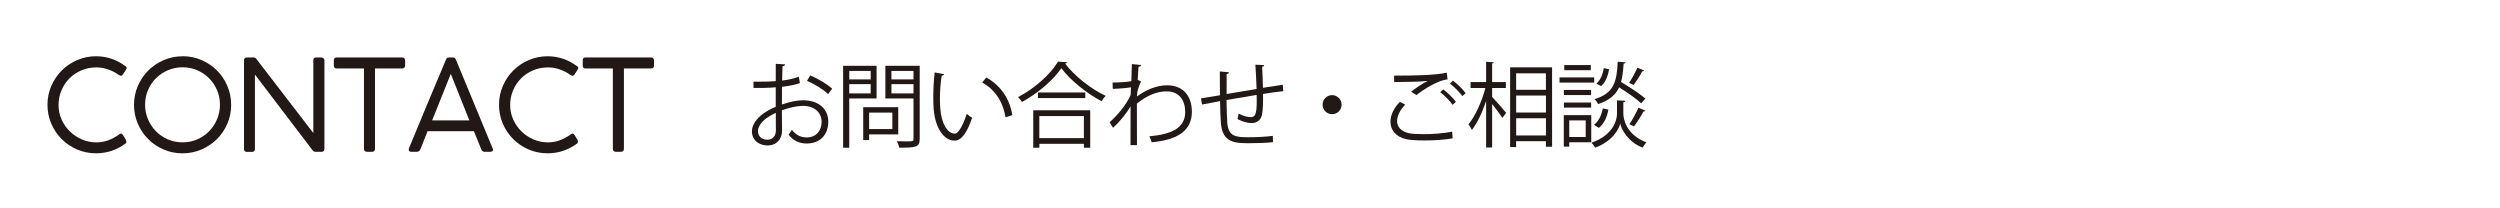
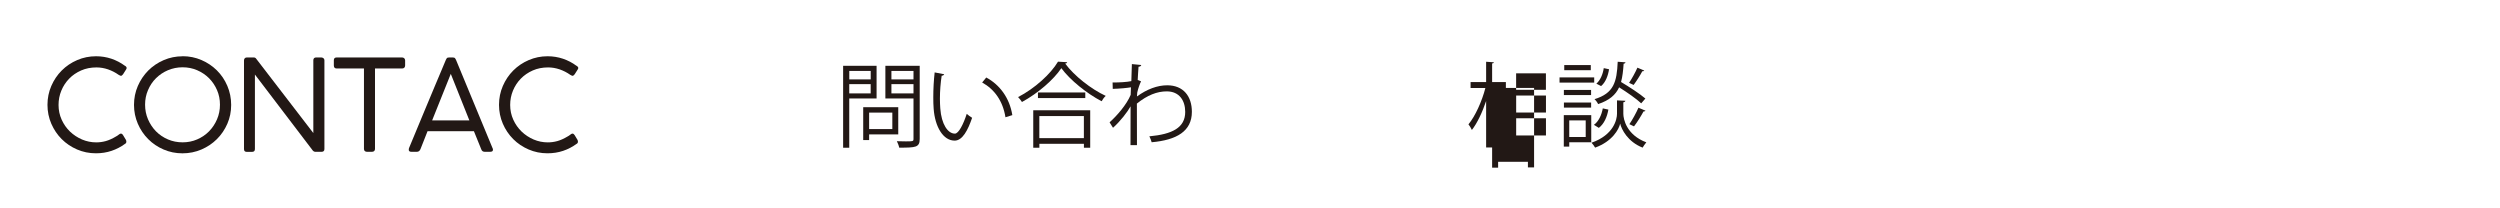
<svg xmlns="http://www.w3.org/2000/svg" id="_レイヤー_1" data-name="レイヤー 1" viewBox="0 0 600 50">
  <defs>
    <style>
      .cls-1 {
        fill: #221815;
      }
    </style>
  </defs>
  <path class="cls-1" d="M29.99,15.78c.27.16.4.34.4.52,0,.1-.03.2-.08.29-.05.09-.09.17-.14.23l-.64,1.01c-.18.24-.36.37-.52.37-.06-.02-.14-.05-.23-.08-.09-.03-.2-.09-.32-.17-.77-.55-1.62-.98-2.53-1.3-.92-.31-1.84-.47-2.78-.47-1.34,0-2.57.24-3.68.73-1.11.49-2.07,1.14-2.87,1.97-.8.82-1.43,1.78-1.88,2.87-.45,1.09-.67,2.23-.67,3.44,0,1.26.25,2.44.75,3.54.5,1.1,1.17,2.05,2,2.85.84.8,1.8,1.43,2.89,1.9,1.09.46,2.22.69,3.4.69.77,0,1.53-.1,2.29-.31.75-.21,1.59-.58,2.5-1.13.2-.1.41-.24.61-.41.2-.17.38-.26.52-.26.18,0,.36.12.52.37l.7,1.16c.06.14.09.29.09.43,0,.22-.11.4-.34.52-.98.71-2.05,1.27-3.21,1.66-1.16.39-2.41.59-3.75.59-1.61,0-3.12-.31-4.53-.92-1.41-.61-2.64-1.44-3.69-2.49-1.05-1.05-1.87-2.28-2.49-3.69-.61-1.42-.92-2.92-.92-4.53s.31-3.12.92-4.53c.61-1.41,1.44-2.65,2.5-3.71,1.06-1.06,2.29-1.89,3.71-2.5,1.41-.61,2.92-.92,4.53-.92,1.28,0,2.51.2,3.68.59,1.17.4,2.25.96,3.25,1.7" />
  <path class="cls-1" d="M43.82,13.49c1.61,0,3.12.31,4.53.92,1.42.61,2.65,1.44,3.71,2.49,1.06,1.05,1.89,2.28,2.5,3.71.61,1.42.92,2.95.92,4.58s-.31,3.11-.92,4.52c-.61,1.4-1.45,2.63-2.5,3.68-1.06,1.05-2.29,1.88-3.71,2.49-1.42.61-2.94.92-4.56.92s-3.12-.31-4.53-.92c-1.42-.61-2.65-1.44-3.69-2.49-1.05-1.05-1.88-2.28-2.49-3.69-.61-1.42-.92-2.93-.92-4.53s.31-3.12.92-4.53c.61-1.41,1.45-2.65,2.5-3.71,1.06-1.06,2.3-1.89,3.71-2.5,1.42-.61,2.92-.92,4.53-.92M34.82,25.12c0,1.24.23,2.41.7,3.51.47,1.1,1.11,2.06,1.92,2.89.81.82,1.77,1.47,2.87,1.94,1.1.47,2.27.7,3.51.7s2.41-.23,3.49-.7c1.09-.47,2.04-1.11,2.86-1.94.81-.83,1.45-1.79,1.92-2.89.47-1.1.7-2.27.7-3.51s-.23-2.41-.7-3.49c-.47-1.09-1.11-2.04-1.92-2.86-.82-.81-1.77-1.45-2.86-1.92-1.09-.47-2.25-.7-3.49-.7s-2.41.24-3.51.7c-1.1.47-2.05,1.11-2.87,1.92-.82.81-1.45,1.76-1.92,2.86-.47,1.09-.7,2.25-.7,3.49" />
  <path class="cls-1" d="M77.12,36.44h-1.44c-.22,0-.42-.09-.58-.27l-13.92-18.28v17.89c0,.45-.24.67-.7.67h-1.25c-.45,0-.67-.22-.67-.67V14.49c0-.2.06-.37.18-.5.12-.13.28-.2.49-.2h1.68c.25,0,.44.1.58.31l13.71,17.83V14.37c.06-.39.28-.58.67-.58h1.25c.18,0,.35.06.51.18.15.12.23.29.23.49v21.31c0,.45-.24.67-.73.67" />
  <path class="cls-1" d="M80.81,13.79h15.69c.18,0,.34.06.49.17.14.11.22.28.24.5v1.25c0,.21-.06.38-.18.52-.12.14-.31.21-.55.21h-6.5v19.32c0,.18-.06.34-.18.47-.12.13-.29.2-.52.2h-1.25c-.2,0-.37-.06-.5-.18-.13-.12-.2-.28-.2-.49v-19.32h-6.53c-.47,0-.7-.24-.7-.73v-1.25c0-.45.23-.67.7-.67" />
  <path class="cls-1" d="M102.61,31.49l-1.71,4.33c-.18.41-.47.61-.85.61h-1.31c-.43,0-.64-.16-.64-.49,0-.08.01-.17.03-.27,0-.04.01-.08.03-.12,1.46-3.54,2.7-6.52,3.71-8.93,1.01-2.41,1.84-4.41,2.5-5.98.66-1.58,1.17-2.79,1.53-3.63.36-.84.62-1.47.78-1.86.16-.4.28-.67.34-.81.04-.1.11-.22.2-.35.09-.13.28-.2.57-.2h.88c.27,0,.45.07.55.2.1.13.17.25.21.35l8.79,21.24s.04.08.06.12c.02.12.03.21.03.24,0,.33-.22.49-.67.49h-1.31c-.41,0-.68-.19-.82-.58l-1.77-4.36h-11.11ZM108.19,17.73l-4.48,11.17h8.94l-4.46-11.17Z" />
  <path class="cls-1" d="M138.38,15.78c.26.16.4.34.4.52,0,.1-.02.2-.08.29-.05.09-.1.17-.14.23l-.64,1.01c-.18.24-.36.37-.52.37-.06-.02-.13-.05-.23-.08-.09-.03-.2-.09-.32-.17-.77-.55-1.62-.98-2.53-1.3-.92-.31-1.84-.47-2.78-.47-1.34,0-2.57.24-3.68.73-1.11.49-2.06,1.14-2.87,1.97-.8.82-1.43,1.78-1.88,2.87-.45,1.09-.67,2.23-.67,3.44,0,1.26.25,2.44.75,3.54.5,1.1,1.17,2.05,2,2.85.83.8,1.8,1.43,2.88,1.9,1.09.46,2.22.69,3.4.69.77,0,1.53-.1,2.29-.31.75-.21,1.59-.58,2.5-1.13.2-.1.41-.24.61-.41.2-.17.38-.26.52-.26.19,0,.36.12.52.37l.7,1.16c.06.14.09.29.09.43,0,.22-.11.4-.34.52-.98.71-2.05,1.27-3.21,1.66-1.16.39-2.41.59-3.76.59-1.61,0-3.12-.31-4.53-.92-1.41-.61-2.65-1.44-3.69-2.49-1.05-1.05-1.88-2.28-2.49-3.69-.61-1.42-.92-2.92-.92-4.53s.31-3.12.92-4.53c.61-1.41,1.44-2.65,2.5-3.71,1.06-1.06,2.29-1.89,3.71-2.5,1.42-.61,2.92-.92,4.53-.92,1.28,0,2.51.2,3.68.59,1.17.4,2.26.96,3.25,1.7" />
-   <path class="cls-1" d="M140.55,13.79h15.69c.19,0,.35.06.49.17.14.11.22.28.24.5v1.25c0,.21-.06.38-.18.52-.12.14-.31.21-.55.21h-6.5v19.32c0,.18-.06.34-.19.47-.12.13-.29.2-.52.2h-1.25c-.2,0-.37-.06-.5-.18-.13-.12-.2-.28-.2-.49v-19.32h-6.53c-.47,0-.7-.24-.7-.73v-1.25c0-.45.24-.67.7-.67" />
-   <path class="cls-1" d="M191.98,19.95c-1.18.4-2.64.69-4.3.89,0,1.4-.02,2.95-.02,4.24,1.73-.6,3.59-1.02,5.01-1.02,3.77,0,6.12,2.04,6.12,5.17,0,2.93-1.8,5.21-5.21,5.21-1.64,0-3.13-.58-4.33-2.13.27-.33.58-.78.8-1.15,1.09,1.38,2.26,1.82,3.55,1.82,2.35,0,3.59-1.69,3.59-3.75s-1.57-3.84-4.55-3.82c-1.42.02-3.26.42-4.99,1.07,0,1.64.04,4.28.04,4.9,0,2-1.31,3.53-3.48,3.53-2.05,0-3.75-1.26-3.75-3.42,0-1.42,1.02-3.02,2.77-4.26.8-.56,1.82-1.13,2.95-1.6v-4.68c-1.78.16-3.55.18-5.33.16l-.02-1.51c1.95.02,3.73,0,5.35-.13v-4.15l2.24.13c-.02.27-.24.42-.62.47-.04.87-.07,2.18-.09,3.42,1.49-.18,2.84-.49,4-.93l.27,1.55ZM186.21,31.29c0-.58-.02-2.39-.02-4.22-.82.38-1.6.84-2.26,1.31-1.15.82-2.02,2.06-2.02,3.04,0,1.15.75,2.11,2.26,2.11,1.13,0,2.04-.78,2.04-2.22v-.02ZM198.75,22.59c-1.13-1.13-3.26-2.42-5.06-3.19l.77-1.31c1.91.82,4.04,2.08,5.26,3.19l-.98,1.31Z" />
  <path class="cls-1" d="M210.39,23.63h-6.57v11.83h-1.47V15.8h8.03v7.83ZM208.97,17.02h-5.14v2.04h5.14v-2.04ZM203.82,22.41h5.14v-2.22h-5.14v2.22ZM215.58,32.26h-6.99v1.35h-1.42v-7.88h8.41v6.52ZM214.16,27.03h-5.57v3.95h5.57v-3.95ZM220.73,15.8v17.55c0,1.04-.27,1.53-.95,1.8-.73.27-2.02.29-3.97.29-.07-.42-.34-1.13-.56-1.55.78.02,1.51.04,2.13.04,1.73,0,1.86,0,1.86-.6v-9.7h-6.75v-7.83h8.23ZM219.24,17.02h-5.3v2.04h5.3v-2.04ZM213.94,22.41h5.3v-2.22h-5.3v2.22Z" />
  <path class="cls-1" d="M226.6,17.82c-.04.2-.29.33-.6.36-.26,1.66-.42,3.66-.42,5.52,0,.82.04,1.62.09,2.33.27,3.77,1.8,6.05,3.51,6.04.89,0,2.04-2.26,2.84-4.75.31.31.91.73,1.29.95-1.02,2.99-2.31,5.44-4.15,5.48-2.82.04-4.77-3.37-5.08-7.63-.07-.84-.09-1.77-.09-2.77,0-1.95.11-4.08.33-5.97l2.28.44ZM241.31,28.14c-.62-3.88-2.6-6.68-5.59-8.34l.98-1.2c3.24,1.73,5.61,4.93,6.26,9.03l-1.64.51Z" />
  <path class="cls-1" d="M256.12,14.94c-.07.2-.22.29-.47.33,2.2,2.97,6.24,6.12,9.72,7.74-.36.33-.74.84-.98,1.29-3.52-1.84-7.54-5.04-9.67-7.94-1.84,2.75-5.57,6.01-9.45,8.12-.2-.33-.62-.87-.93-1.18,3.95-2.04,7.81-5.52,9.58-8.5l2.2.13ZM247.98,35.46v-8.99h13.67v8.99h-1.51v-.95h-10.69v.95h-1.47ZM249.11,22.19h11.36v1.35h-11.36v-1.35ZM260.13,27.85h-10.69v5.3h10.69v-5.3Z" />
  <path class="cls-1" d="M271.66,15.38l2.24.22c-.07.27-.27.38-.65.42-.09,1.04-.15,2.26-.2,3.17.13.07.36.16.8.33-.27.53-.71,1.73-.91,2.68-.02.45-.05.6-.07.95,2.4-1.75,4.91-2.68,7.26-2.68,3.88,0,5.92,2.64,5.92,6.37,0,4.66-3.66,6.77-9.65,7.3-.13-.47-.33-1-.56-1.42,5.5-.51,8.61-2.06,8.61-5.86,0-2.71-1.4-4.93-4.43-4.93-2.33,0-4.66.91-7.17,2.93,0,3.19,0,7.03.02,9.98h-1.55c.02-1.33,0-7.86.02-9.32-.73,1.33-2.46,3.59-4.22,5.15l-.82-1.31c1.75-1.57,4.08-4.22,5.06-6.59l.07-1.82c-.87.16-2.62.33-4.37.38l-.04-1.53c1.55,0,3.37-.09,4.5-.33l.13-4.1Z" />
-   <path class="cls-1" d="M303.4,15.62c0,.22-.16.33-.49.42.09,1.55.16,3.37.2,5.04,1.75-.29,3.44-.55,4.75-.75l.13,1.55c-1.33.13-3.06.38-4.86.67.02,2.04-.02,3.84-.24,4.93-.26,1.31-1.22,2.06-2.48,2.06-.91,0-2.2-.31-3.42-.97.11-.33.2-.89.27-1.31,1.24.67,2.38.86,2.91.86,1.33,0,1.53-1.31,1.42-5.34-2.55.42-5.21.86-7.23,1.22.04,2.11.09,4.13.18,5.37.26,3.37,1.93,3.57,5.12,3.57,1.82,0,4.22-.11,5.82-.33l.04,1.51c-1.58.18-3.82.25-5.68.25-3.44,0-6.46-.09-6.83-4.86-.11-1.24-.16-3.17-.2-5.24-1.38.24-3.2.6-4.33.82l-.24-1.48c1.18-.18,3.02-.51,4.55-.75-.02-1.93-.04-4.02-.04-5.71l2.2.2c-.02.24-.2.37-.56.42-.02,1.35-.02,3.13,0,4.79l7.19-1.2c-.07-1.89-.16-4.04-.29-5.84l2.13.11Z" />
-   <path class="cls-1" d="M321.99,25.12c0,1.27-1.02,2.28-2.29,2.28s-2.28-1.02-2.28-2.28,1.02-2.29,2.28-2.29,2.29,1.07,2.29,2.29" />
-   <path class="cls-1" d="M348.64,33.2c-1.95.36-4.55.51-6.81.51-1.82,0-3.42-.11-4.28-.29-2.68-.6-3.84-2.29-3.84-4.24,0-1.66.93-3.4,2.26-4.73l1.28.67c-1.24,1.26-1.95,2.71-1.95,3.93,0,1.31.87,2.46,2.77,2.91.75.16,2.04.24,3.55.24,2.15,0,4.77-.18,6.9-.6l.11,1.6ZM338.68,22.01c1.15-.91,2.73-1.97,3.93-2.57v-.02c-1.68.2-5.55.27-8.01.27,0-.42,0-1.15-.02-1.55h1.2c2.84,0,8.66-.04,11.45-.71l.18,1.62c-.74.11-1.27.22-2.33.66-1.24.51-3.4,1.71-5.13,3.11l-1.27-.8ZM348.62,25.16c-.64-.97-2.02-2.31-2.97-3.02l.73-.69c1.06.78,2.35,2.06,3.04,2.99l-.8.71ZM350.95,23.06c-.62-.89-1.93-2.22-2.97-3l.73-.71c1.09.82,2.38,2.08,3.04,3.02l-.8.69Z" />
-   <path class="cls-1" d="M358.11,21.11v2.15c.77.78,2.88,3.22,3.37,3.82l-.93,1.22c-.44-.75-1.55-2.22-2.44-3.33v10.43h-1.44v-11.16c-.91,2.71-2.15,5.35-3.42,6.95-.18-.42-.55-1-.82-1.35,1.6-1.91,3.24-5.52,4.06-8.72h-3.55v-1.42h3.73v-4.88l1.86.13c-.02.16-.13.24-.42.29v4.46h3.3v1.42h-3.3ZM362.43,16.16h10.07v19.06h-1.48v-1.33h-7.15v1.4h-1.44v-19.12ZM371.02,17.6h-7.15v3.95h7.15v-3.95ZM363.88,27.01h7.15v-4.08h-7.15v4.08ZM363.88,32.51h7.15v-4.13h-7.15v4.13Z" />
+   <path class="cls-1" d="M358.11,21.11v2.15c.77.78,2.88,3.22,3.37,3.82l-.93,1.22c-.44-.75-1.55-2.22-2.44-3.33v10.43h-1.44v-11.16c-.91,2.71-2.15,5.35-3.42,6.95-.18-.42-.55-1-.82-1.35,1.6-1.91,3.24-5.52,4.06-8.72h-3.55v-1.42h3.73v-4.88l1.86.13c-.02.16-.13.24-.42.29v4.46h3.3v1.42h-3.3Zh10.07v19.06h-1.48v-1.33h-7.15v1.4h-1.44v-19.12ZM371.02,17.6h-7.15v3.95h7.15v-3.95ZM363.88,27.01h7.15v-4.08h-7.15v4.08ZM363.88,32.51h7.15v-4.13h-7.15v4.13Z" />
  <path class="cls-1" d="M382.61,19.82h-8.32v-1.24h8.32v1.24ZM381.9,27.63v6.52h-5.28v1.04h-1.31v-7.56h6.59ZM381.86,22.81h-6.53v-1.22h6.53v1.22ZM375.34,24.61h6.53v1.22h-6.53v-1.22ZM381.79,16.84h-6.37v-1.22h6.37v1.22ZM380.57,28.89h-3.95v3.99h3.95v-3.99ZM390.09,24.19c-.02.17-.2.31-.49.37v2.75c0,1.24.73,5.06,5.52,6.85-.29.36-.71.91-.89,1.27-3.59-1.4-5.08-4.41-5.39-5.77-.31,1.38-1.88,4.28-6.01,5.77-.18-.31-.58-.89-.87-1.18,5.39-1.88,6.12-5.66,6.12-6.94v-3.22l.78.04,1.22.05ZM386.01,26.3c-.29,1.71-1.02,3.44-2.29,4.39l-1.18-.73c1.11-.78,1.84-2.33,2.13-3.95l1.33.29ZM390.11,14.96c-.02.18-.17.29-.44.33-.11,1.66-.27,3.13-.62,4.39,2.02,1.2,4.53,2.84,5.84,3.97l-1,1.15c-1.13-1.07-3.35-2.62-5.3-3.84-.84,1.8-2.31,3.11-5.04,4.02-.16-.36-.53-.89-.87-1.18,4.66-1.42,5.35-4.13,5.57-8.98l1.86.13ZM383.12,20.08c.93-.78,1.58-2.26,1.78-3.73l1.27.27c-.22,1.51-.82,3.13-1.91,4.04l-1.13-.58ZM390.98,19.88c.66-.98,1.53-2.55,2-3.64l1.64.69c-.07.13-.24.2-.47.18-.51.98-1.4,2.37-2.08,3.28l-1.09-.51ZM394.91,26.56c-.07.13-.22.2-.47.2-.56,1.04-1.51,2.59-2.28,3.57l-1.11-.53c.71-1.02,1.66-2.75,2.18-3.95l1.68.71Z" />
</svg>